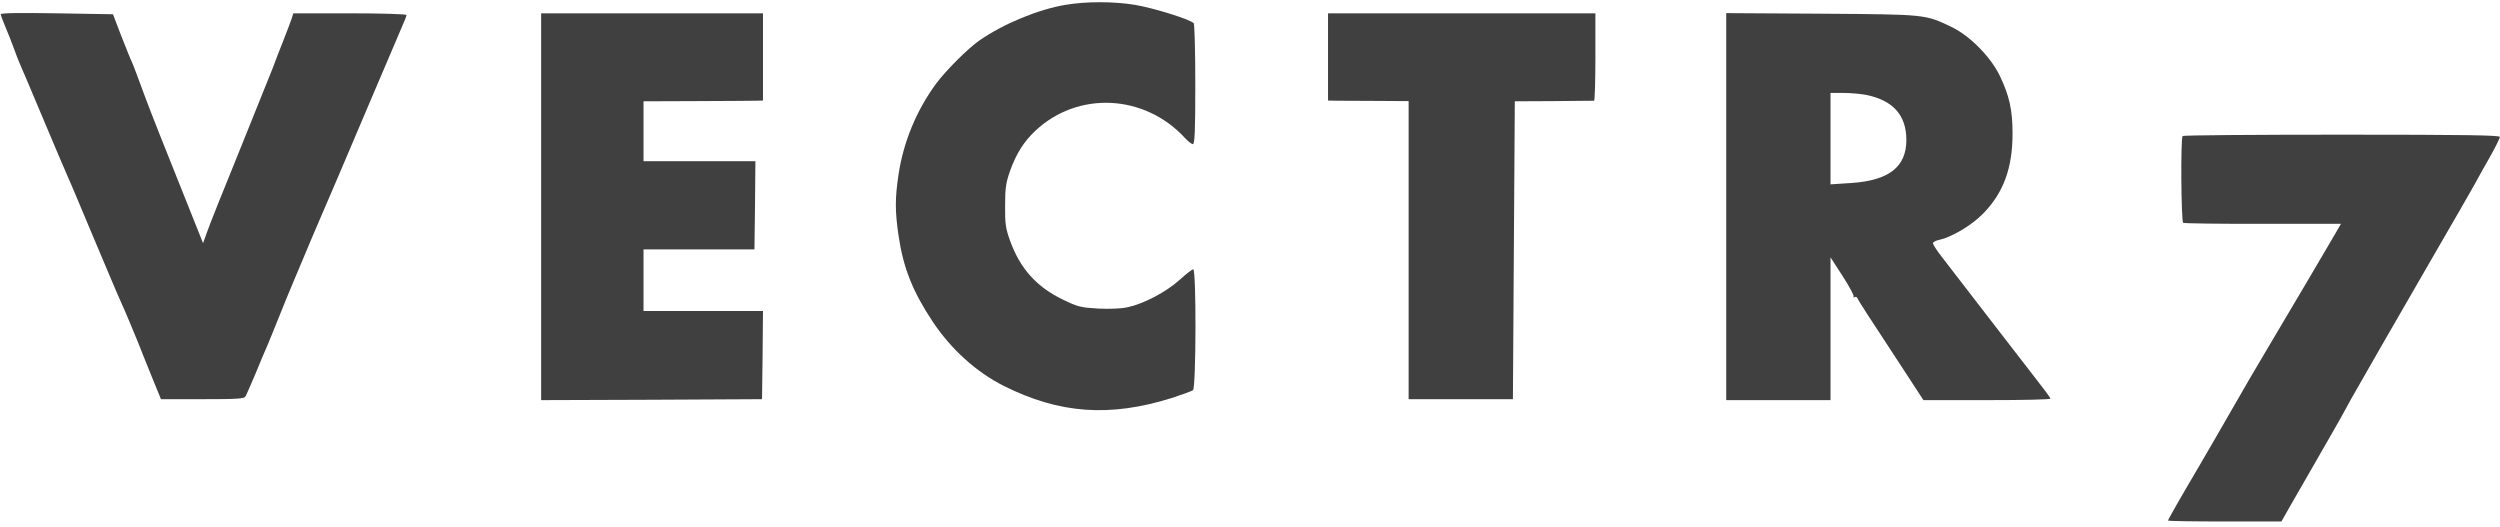
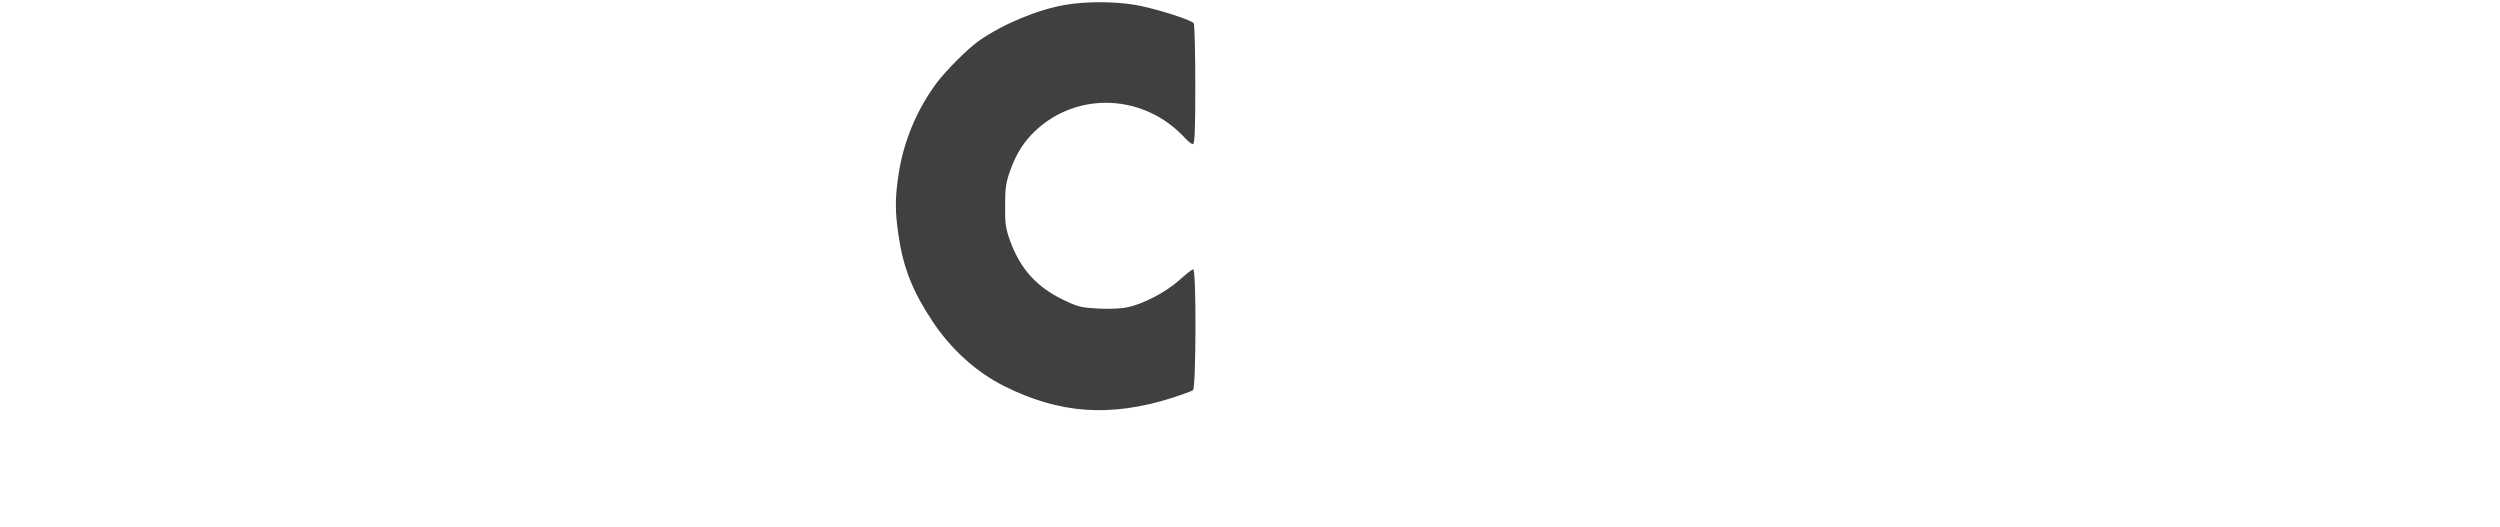
<svg xmlns="http://www.w3.org/2000/svg" width="318" height="67" viewBox="0 0 318 67" fill="none">
  <path d="M135.57 0.608C132.072 1.187 127.658 3.02 124.619 5.119C123.196 6.083 120.302 8.978 119.072 10.642C116.588 14.019 114.924 18.022 114.297 22.171C113.838 25.234 113.838 26.874 114.297 29.985C114.899 34.086 116.105 37.101 118.638 40.911C121.002 44.457 124.185 47.327 127.683 49.088C134.749 52.633 141.165 53.092 149.028 50.631C150.354 50.197 151.585 49.763 151.753 49.618C152.139 49.305 152.188 34.255 151.778 34.255C151.633 34.255 150.861 34.858 150.041 35.605C148.328 37.149 145.434 38.668 143.432 39.078C142.588 39.271 141.093 39.319 139.67 39.247C137.523 39.127 137.089 39.03 135.256 38.138C131.879 36.522 129.757 34.182 128.479 30.613C127.924 29.069 127.827 28.466 127.851 26.175C127.851 23.932 127.948 23.256 128.479 21.737C129.274 19.518 130.263 17.974 131.735 16.599C137.137 11.559 145.579 11.969 150.716 17.54C151.102 17.974 151.585 18.336 151.729 18.336C151.97 18.336 152.043 16.696 152.043 10.787C152.043 6.662 151.946 3.141 151.85 2.972C151.56 2.514 146.761 1.018 144.325 0.608C141.599 0.174 138.174 0.174 135.57 0.608Z" fill="#404040" />
-   <path d="M0.093 1.814C0.093 1.935 0.382 2.707 0.72 3.503C1.058 4.299 1.54 5.505 1.781 6.204C2.022 6.904 2.408 7.844 2.601 8.302C3.132 9.533 3.494 10.328 4.917 13.753C7.063 18.843 8.317 21.809 8.655 22.557C8.824 22.943 9.306 24.028 9.692 24.969C10.705 27.381 12.755 32.277 14.009 35.219C14.588 36.618 15.239 38.09 15.432 38.524C15.891 39.513 17.169 42.576 17.603 43.661C17.772 44.119 18.496 45.904 19.195 47.641L20.473 50.776H25.756C30.193 50.776 31.062 50.728 31.23 50.414C31.351 50.221 31.93 48.847 32.557 47.399C33.16 45.928 33.787 44.409 33.98 44.023C34.149 43.613 34.8 42.045 35.403 40.526C36.006 39.006 36.898 36.835 37.381 35.702C37.863 34.568 38.49 33.049 38.804 32.325C39.093 31.601 39.889 29.744 40.54 28.225C42.036 24.776 43.579 21.158 47.487 11.944C49.175 7.965 50.815 4.13 51.129 3.406C51.442 2.707 51.708 2.031 51.708 1.911C51.708 1.79 48.5 1.694 44.52 1.694H37.309L37.067 2.466C36.923 2.9 36.44 4.13 36.03 5.191C35.596 6.252 35.017 7.772 34.728 8.568C34.414 9.364 32.509 14.091 30.507 19.059C28.481 24.028 26.6 28.731 26.334 29.527L25.828 30.926L22.475 22.533C19.171 14.284 18.713 13.054 17.555 9.894C17.241 9.026 16.88 8.109 16.759 7.844C16.614 7.579 16.035 6.108 15.432 4.588L14.371 1.814L7.232 1.694C2.553 1.621 0.093 1.646 0.093 1.814Z" fill="#404040" />
-   <path d="M68.832 50.897L82.894 50.848L96.931 50.776L97.003 45.156L97.051 39.561H81.856V31.722H95.966L96.038 26.102L96.087 20.507H81.856V12.885L88.441 12.861C92.035 12.837 95.46 12.837 96.038 12.813L97.051 12.789V1.694H68.832V50.897Z" fill="#404040" />
-   <path d="M168.926 12.789L170.084 12.813C170.711 12.813 173.002 12.837 175.197 12.837L179.177 12.861V50.776H192.442L192.683 12.885L197.628 12.861C200.353 12.837 202.645 12.813 202.765 12.813C202.862 12.789 202.934 10.28 202.934 7.241V1.694H168.926V12.789Z" fill="#404040" />
-   <path d="M219.576 50.897H232.842V32.735L234.385 35.123C235.229 36.425 235.857 37.607 235.784 37.728C235.712 37.848 235.784 37.872 235.905 37.8C236.05 37.704 236.218 37.776 236.291 37.969C236.411 38.282 237.424 39.85 242.176 47.086L244.66 50.897H252.74C257.178 50.897 260.82 50.824 260.82 50.704C260.82 50.607 260.072 49.594 259.18 48.461C257.805 46.676 250.617 37.39 247.024 32.711C246.397 31.915 245.89 31.119 245.866 30.95C245.866 30.805 246.228 30.588 246.662 30.516C248.278 30.154 250.81 28.659 252.258 27.163C254.838 24.535 255.996 21.375 255.996 17.009C255.996 13.995 255.61 12.234 254.38 9.653C253.222 7.241 250.545 4.516 248.181 3.406C244.829 1.814 245.022 1.839 231.708 1.742L219.576 1.67V50.897ZM237.473 12.089C240.849 12.813 242.489 14.694 242.489 17.805C242.489 21.23 240.27 22.967 235.447 23.28L232.842 23.449V11.824H234.53C235.447 11.824 236.773 11.944 237.473 12.089Z" fill="#404040" />
-   <path d="M277.631 17.299C277.365 17.54 277.438 28.177 277.703 28.345C277.824 28.418 282.406 28.49 287.857 28.466H297.77L297.119 29.6C295.961 31.577 291.017 39.995 288.677 43.902C287.447 45.952 285.156 49.86 283.612 52.585C282.045 55.31 280.236 58.446 279.56 59.58C277.269 63.463 275.774 66.092 275.774 66.212C275.774 66.285 279.006 66.333 282.985 66.333H290.197L291.403 64.21C292.054 63.053 293.598 60.376 294.828 58.253C296.058 56.13 297.384 53.791 297.794 53.067C298.18 52.344 298.759 51.307 299.048 50.776C299.893 49.257 304.861 40.622 309.661 32.325C312.097 28.152 314.388 24.125 314.798 23.401C315.184 22.677 316.077 21.085 316.752 19.904C317.427 18.698 317.982 17.588 317.982 17.419C317.982 17.202 313.809 17.13 297.891 17.13C286.82 17.13 277.703 17.202 277.631 17.299Z" fill="#404040" />
</svg>